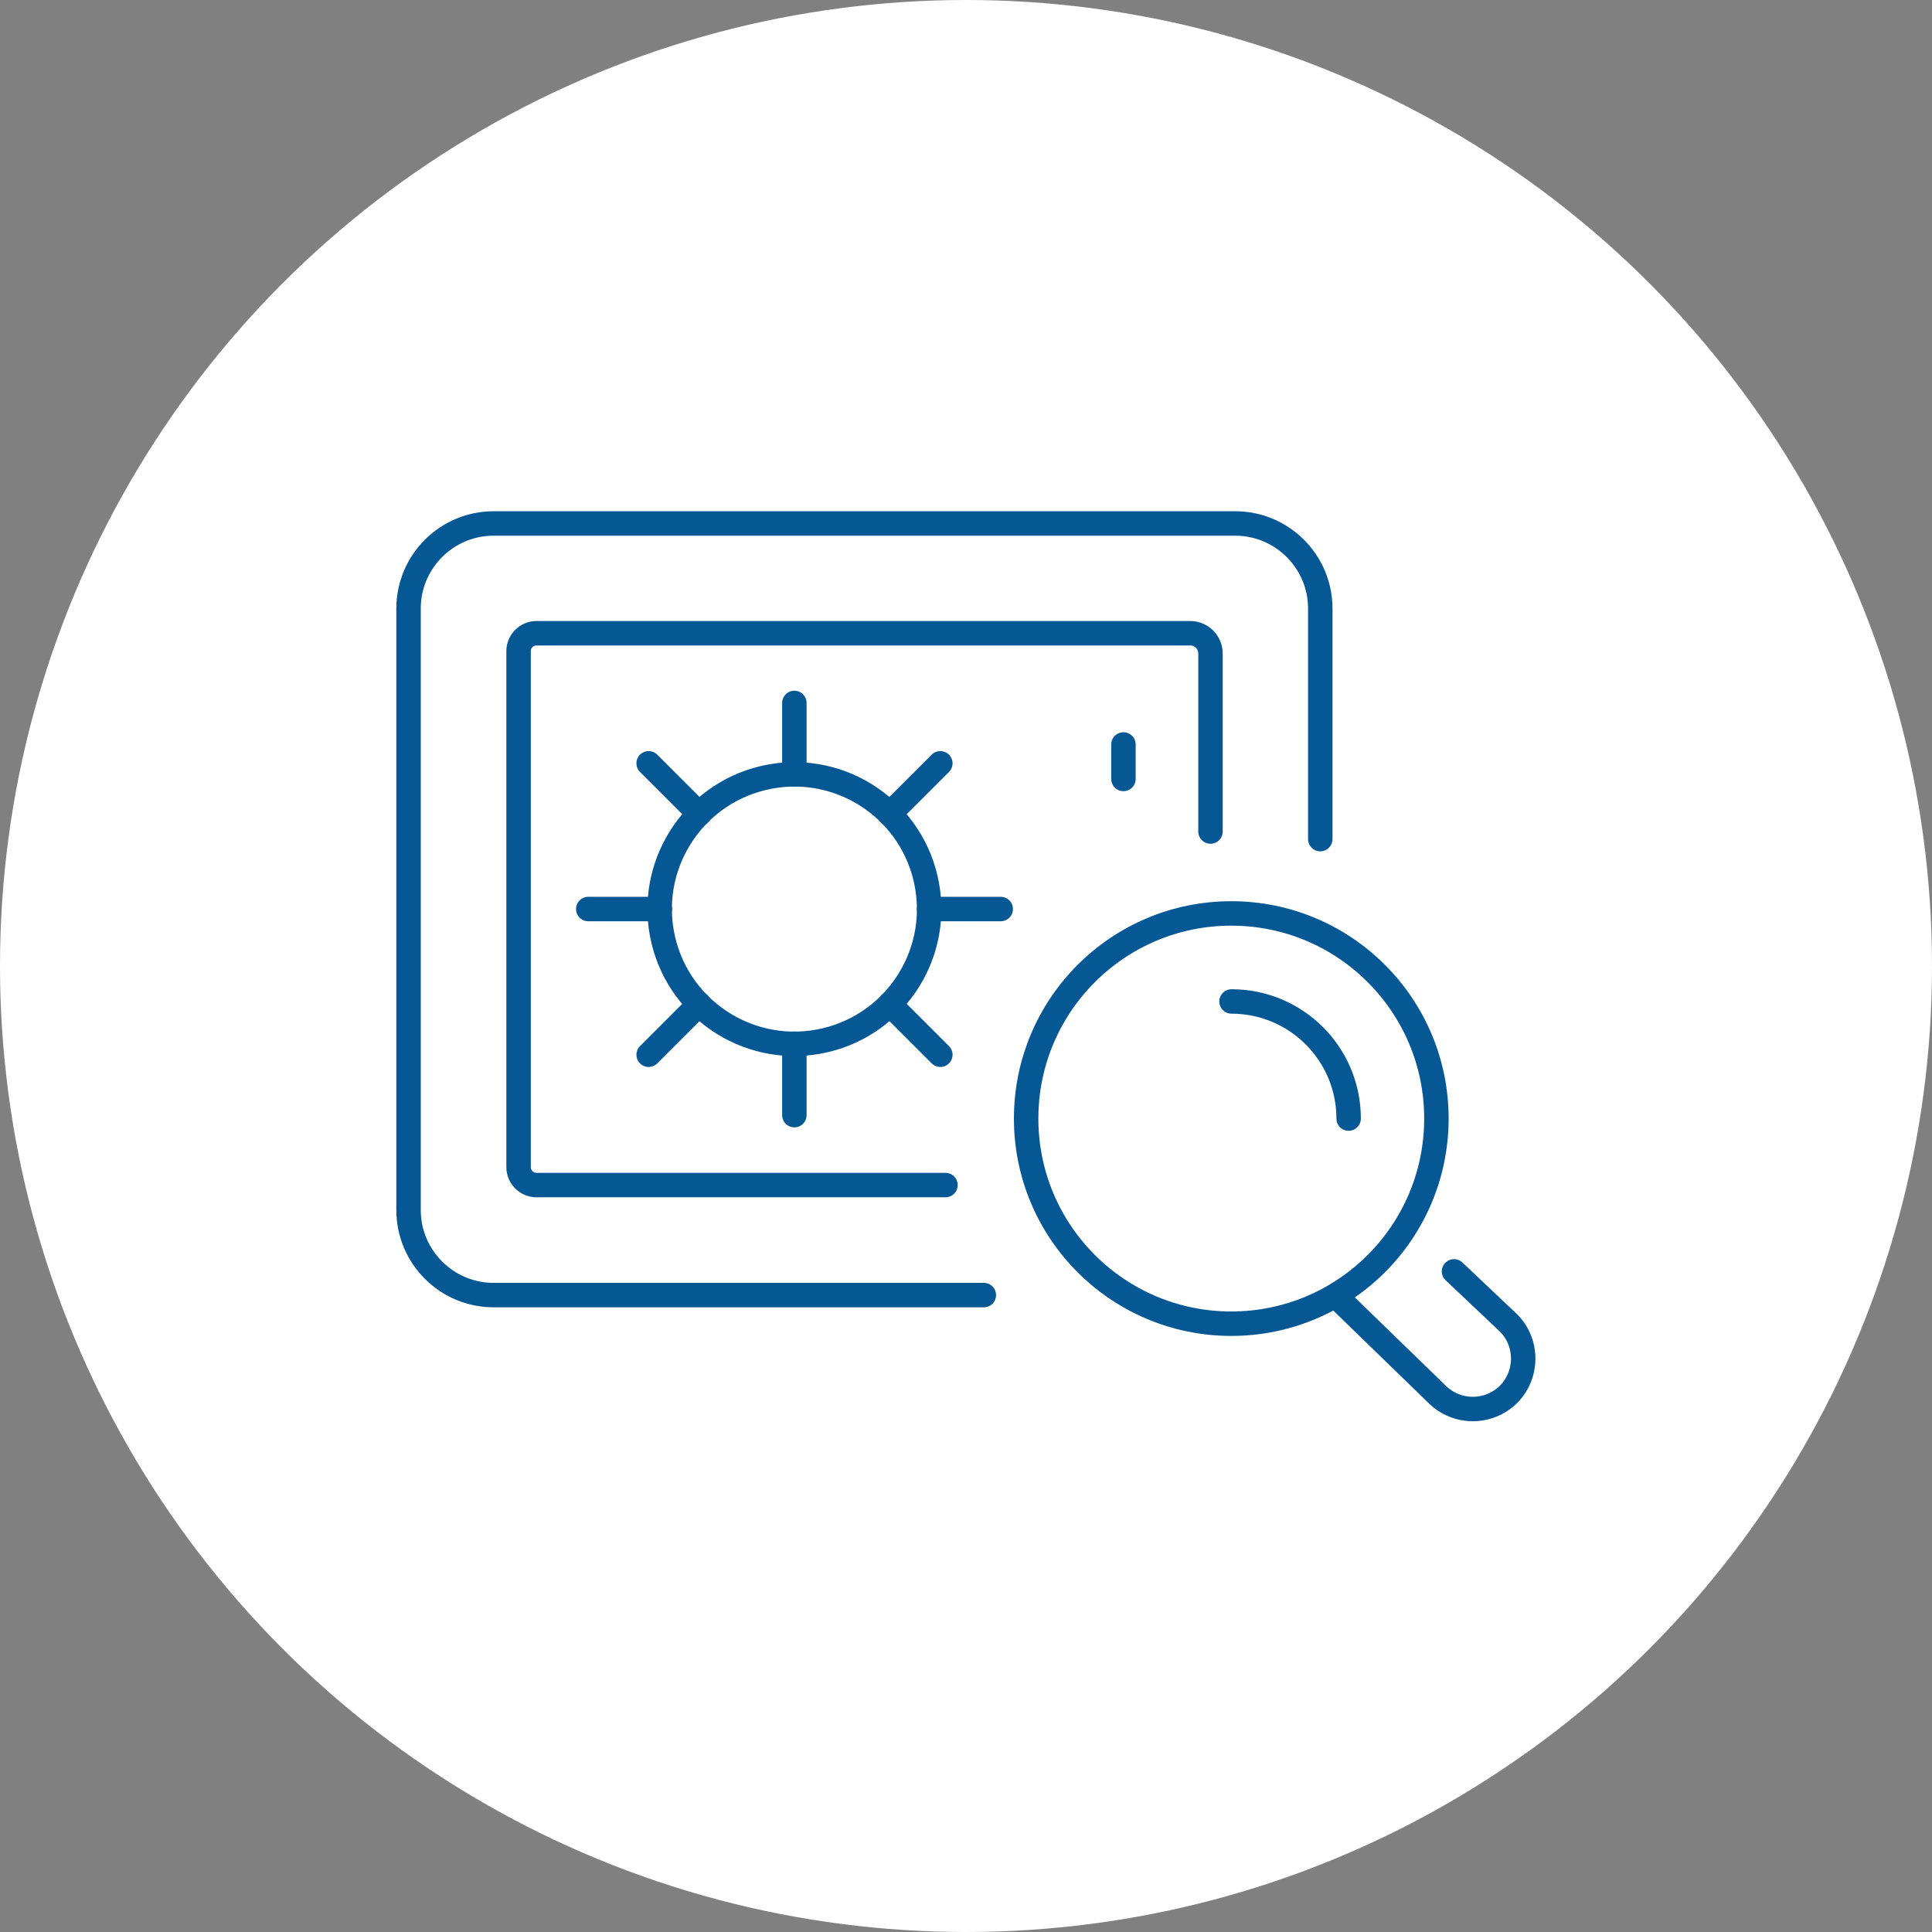
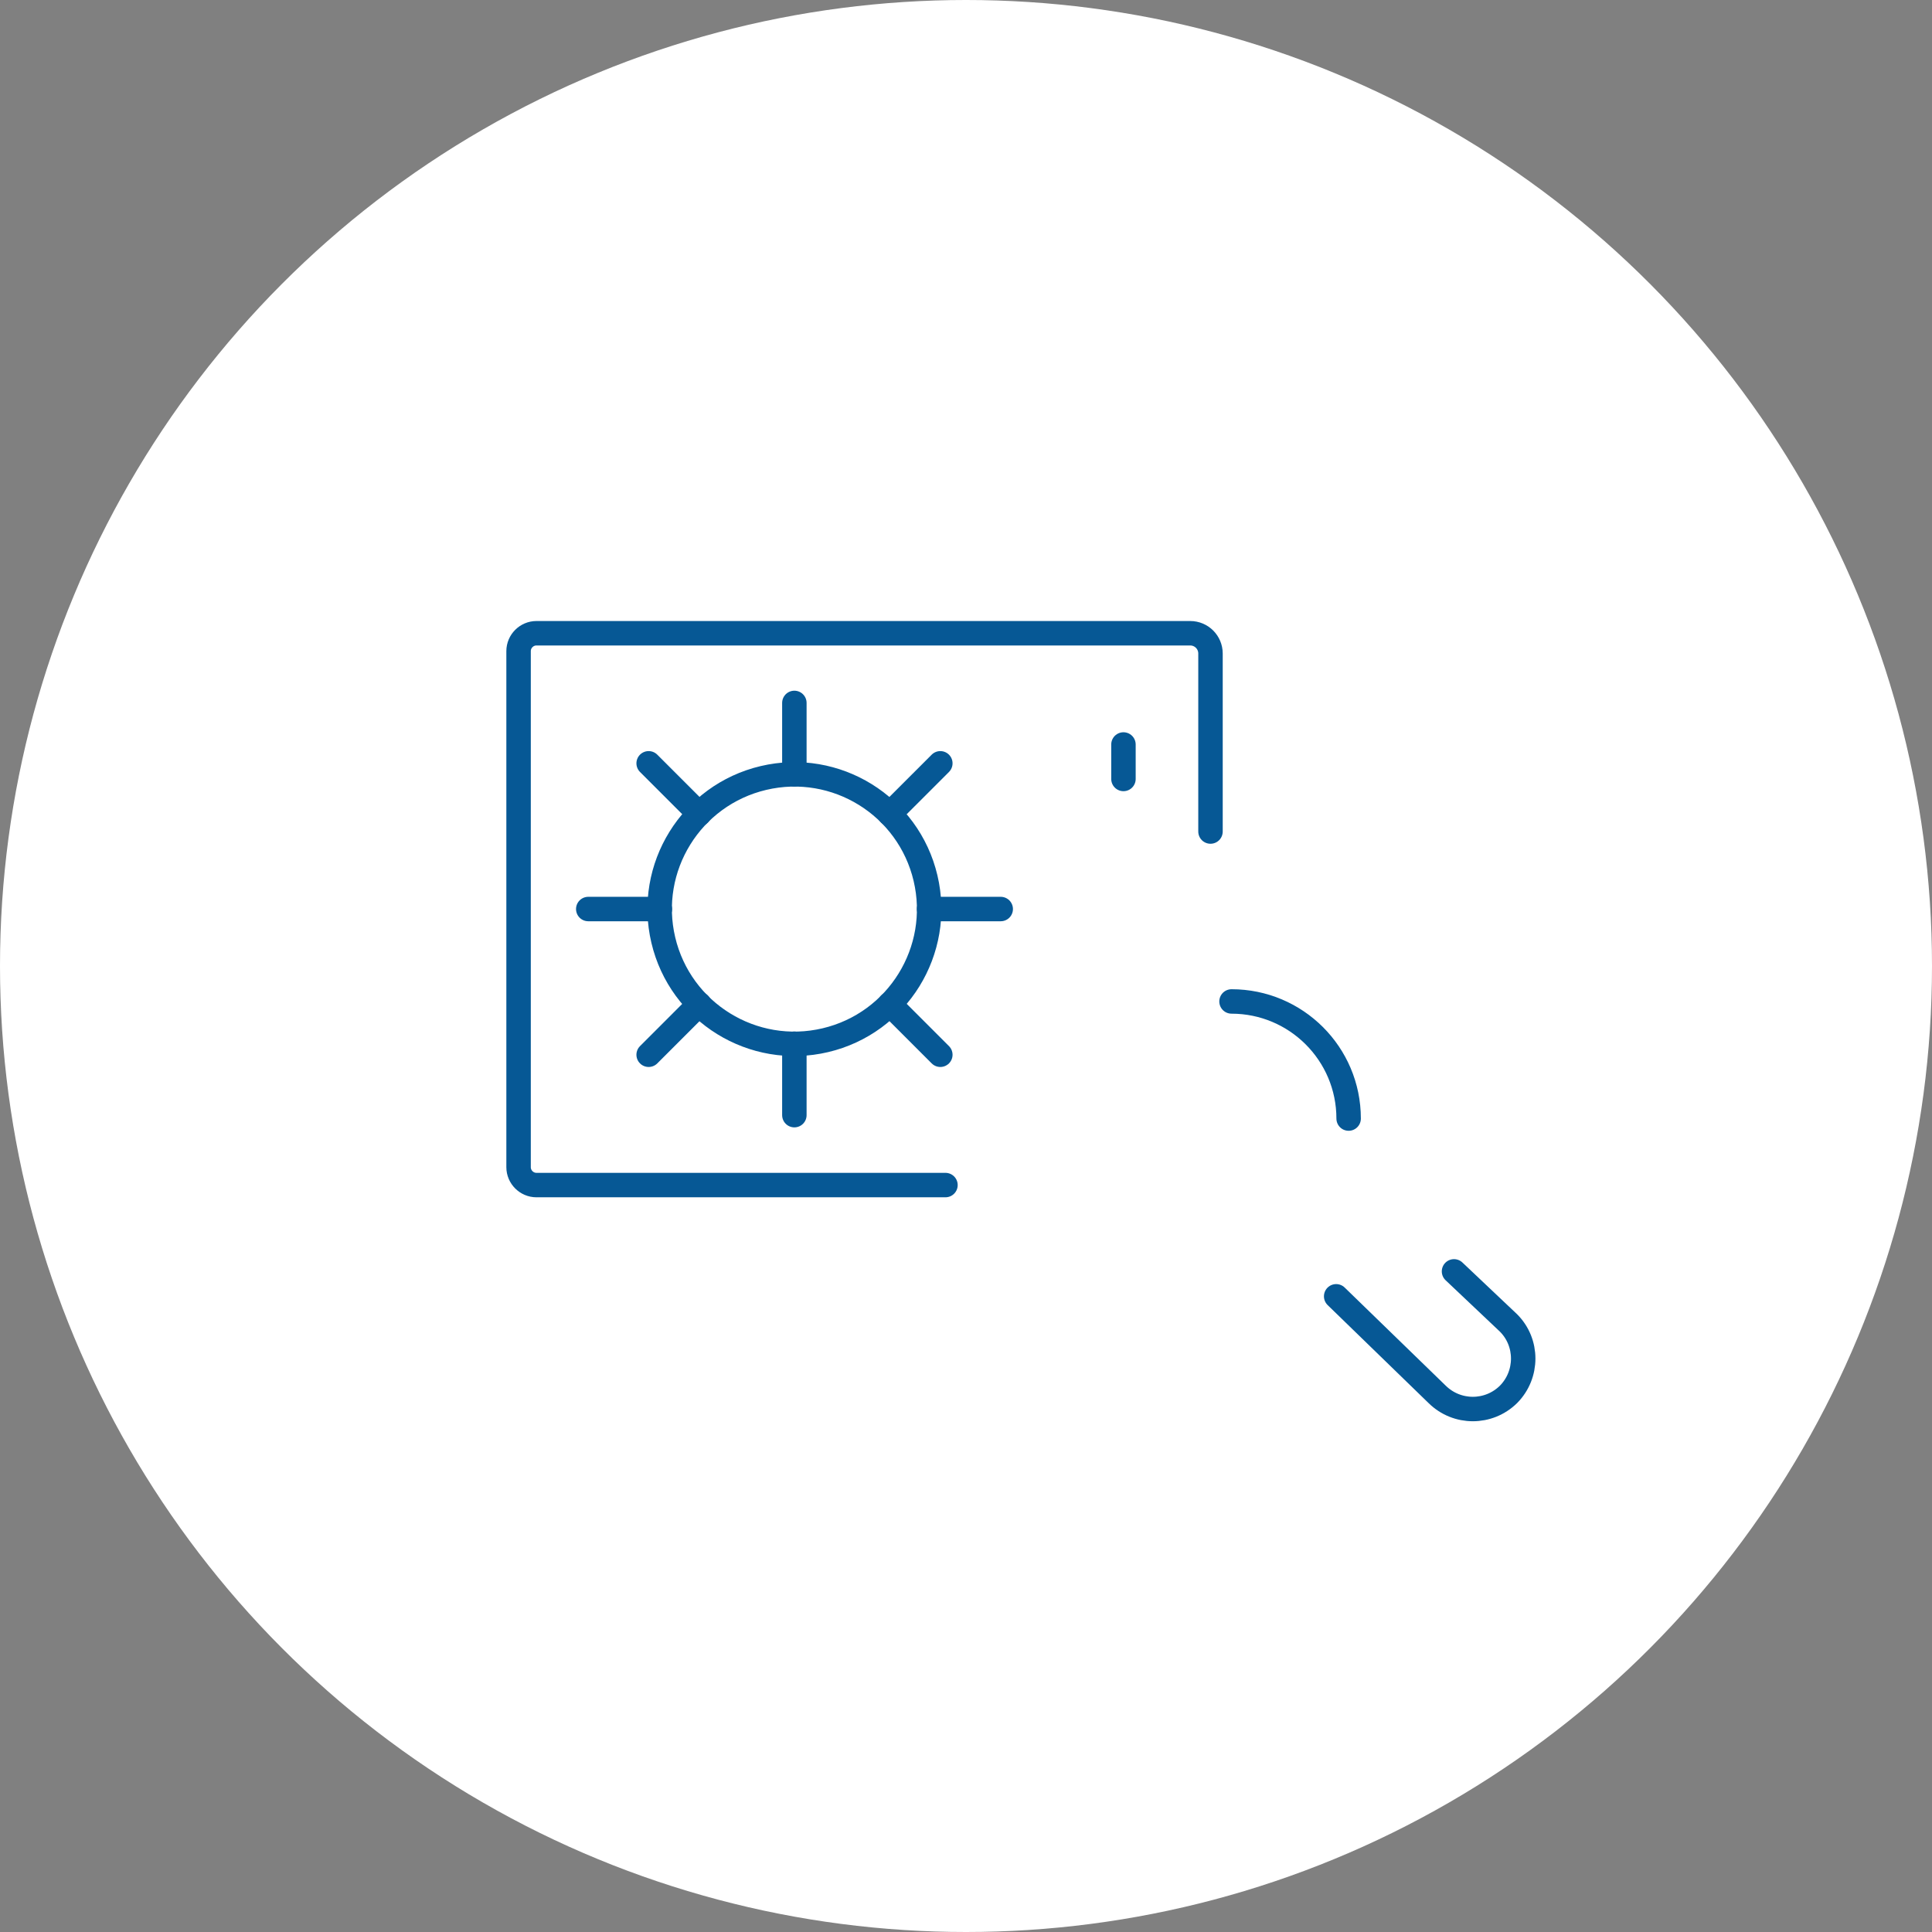
<svg xmlns="http://www.w3.org/2000/svg" id="_レイヤー_2" data-name="レイヤー 2" width="79.02" height="79.02" viewBox="0 0 79.02 79.02">
  <rect x="0" y="0" width="79.02" height="79.02" fill="#808080" stroke="none" />
  <defs>
    <style>
      .cls-1 {
        fill: none;
        stroke: #065895;
        stroke-linecap: round;
        stroke-linejoin: round;
      }

      .cls-2 {
        fill: #fff;
        stroke-width: 0px;
      }
    </style>
  </defs>
  <g id="_レイヤー_1-2" data-name="レイヤー 1">
    <g>
      <circle class="cls-2" cx="39.51" cy="39.51" r="39.51" />
      <g>
        <g>
-           <path class="cls-1" d="M40.24,52.97h-20.05c-1.92,0-3.48-1.56-3.48-3.48v-24.6c0-1.92,1.56-3.48,3.48-3.48h30.33c1.92,0,3.48,1.56,3.48,3.48v9.43" />
          <path class="cls-1" d="M38.67,48.47h-16.73c-.4,0-.73-.33-.73-.73v-21.11c0-.4.33-.73.73-.73h26.74c.46,0,.83.37.83.83v7.28" />
          <line class="cls-1" x1="45.95" y1="31.86" x2="45.95" y2="30.45" />
          <g>
            <line class="cls-1" x1="32.49" y1="45.61" x2="32.49" y2="42.69" />
            <line class="cls-1" x1="38.46" y1="43.14" x2="36.39" y2="41.07" />
            <line class="cls-1" x1="40.93" y1="37.18" x2="38" y2="37.18" />
            <line class="cls-1" x1="38.46" y1="31.22" x2="36.39" y2="33.29" />
            <line class="cls-1" x1="32.49" y1="28.75" x2="32.49" y2="31.67" />
            <line class="cls-1" x1="26.53" y1="31.22" x2="28.6" y2="33.29" />
            <line class="cls-1" x1="24.06" y1="37.18" x2="26.99" y2="37.18" />
            <line class="cls-1" x1="26.53" y1="43.14" x2="28.6" y2="41.07" />
            <circle class="cls-1" cx="32.49" cy="37.18" r="5.51" transform="translate(-7.67 8.46) rotate(-13.28)" />
          </g>
        </g>
        <g>
          <path class="cls-1" d="M59.47,52l2.23,2.11c.8.8.8,2.11,0,2.92h0c-.81.8-2.11.8-2.92,0l-4.13-4.01" />
-           <circle class="cls-1" cx="50.36" cy="45.75" r="8.39" />
        </g>
        <path class="cls-1" d="M55.16,45.75c0-2.65-2.15-4.79-4.79-4.79" />
      </g>
    </g>
  </g>
</svg>